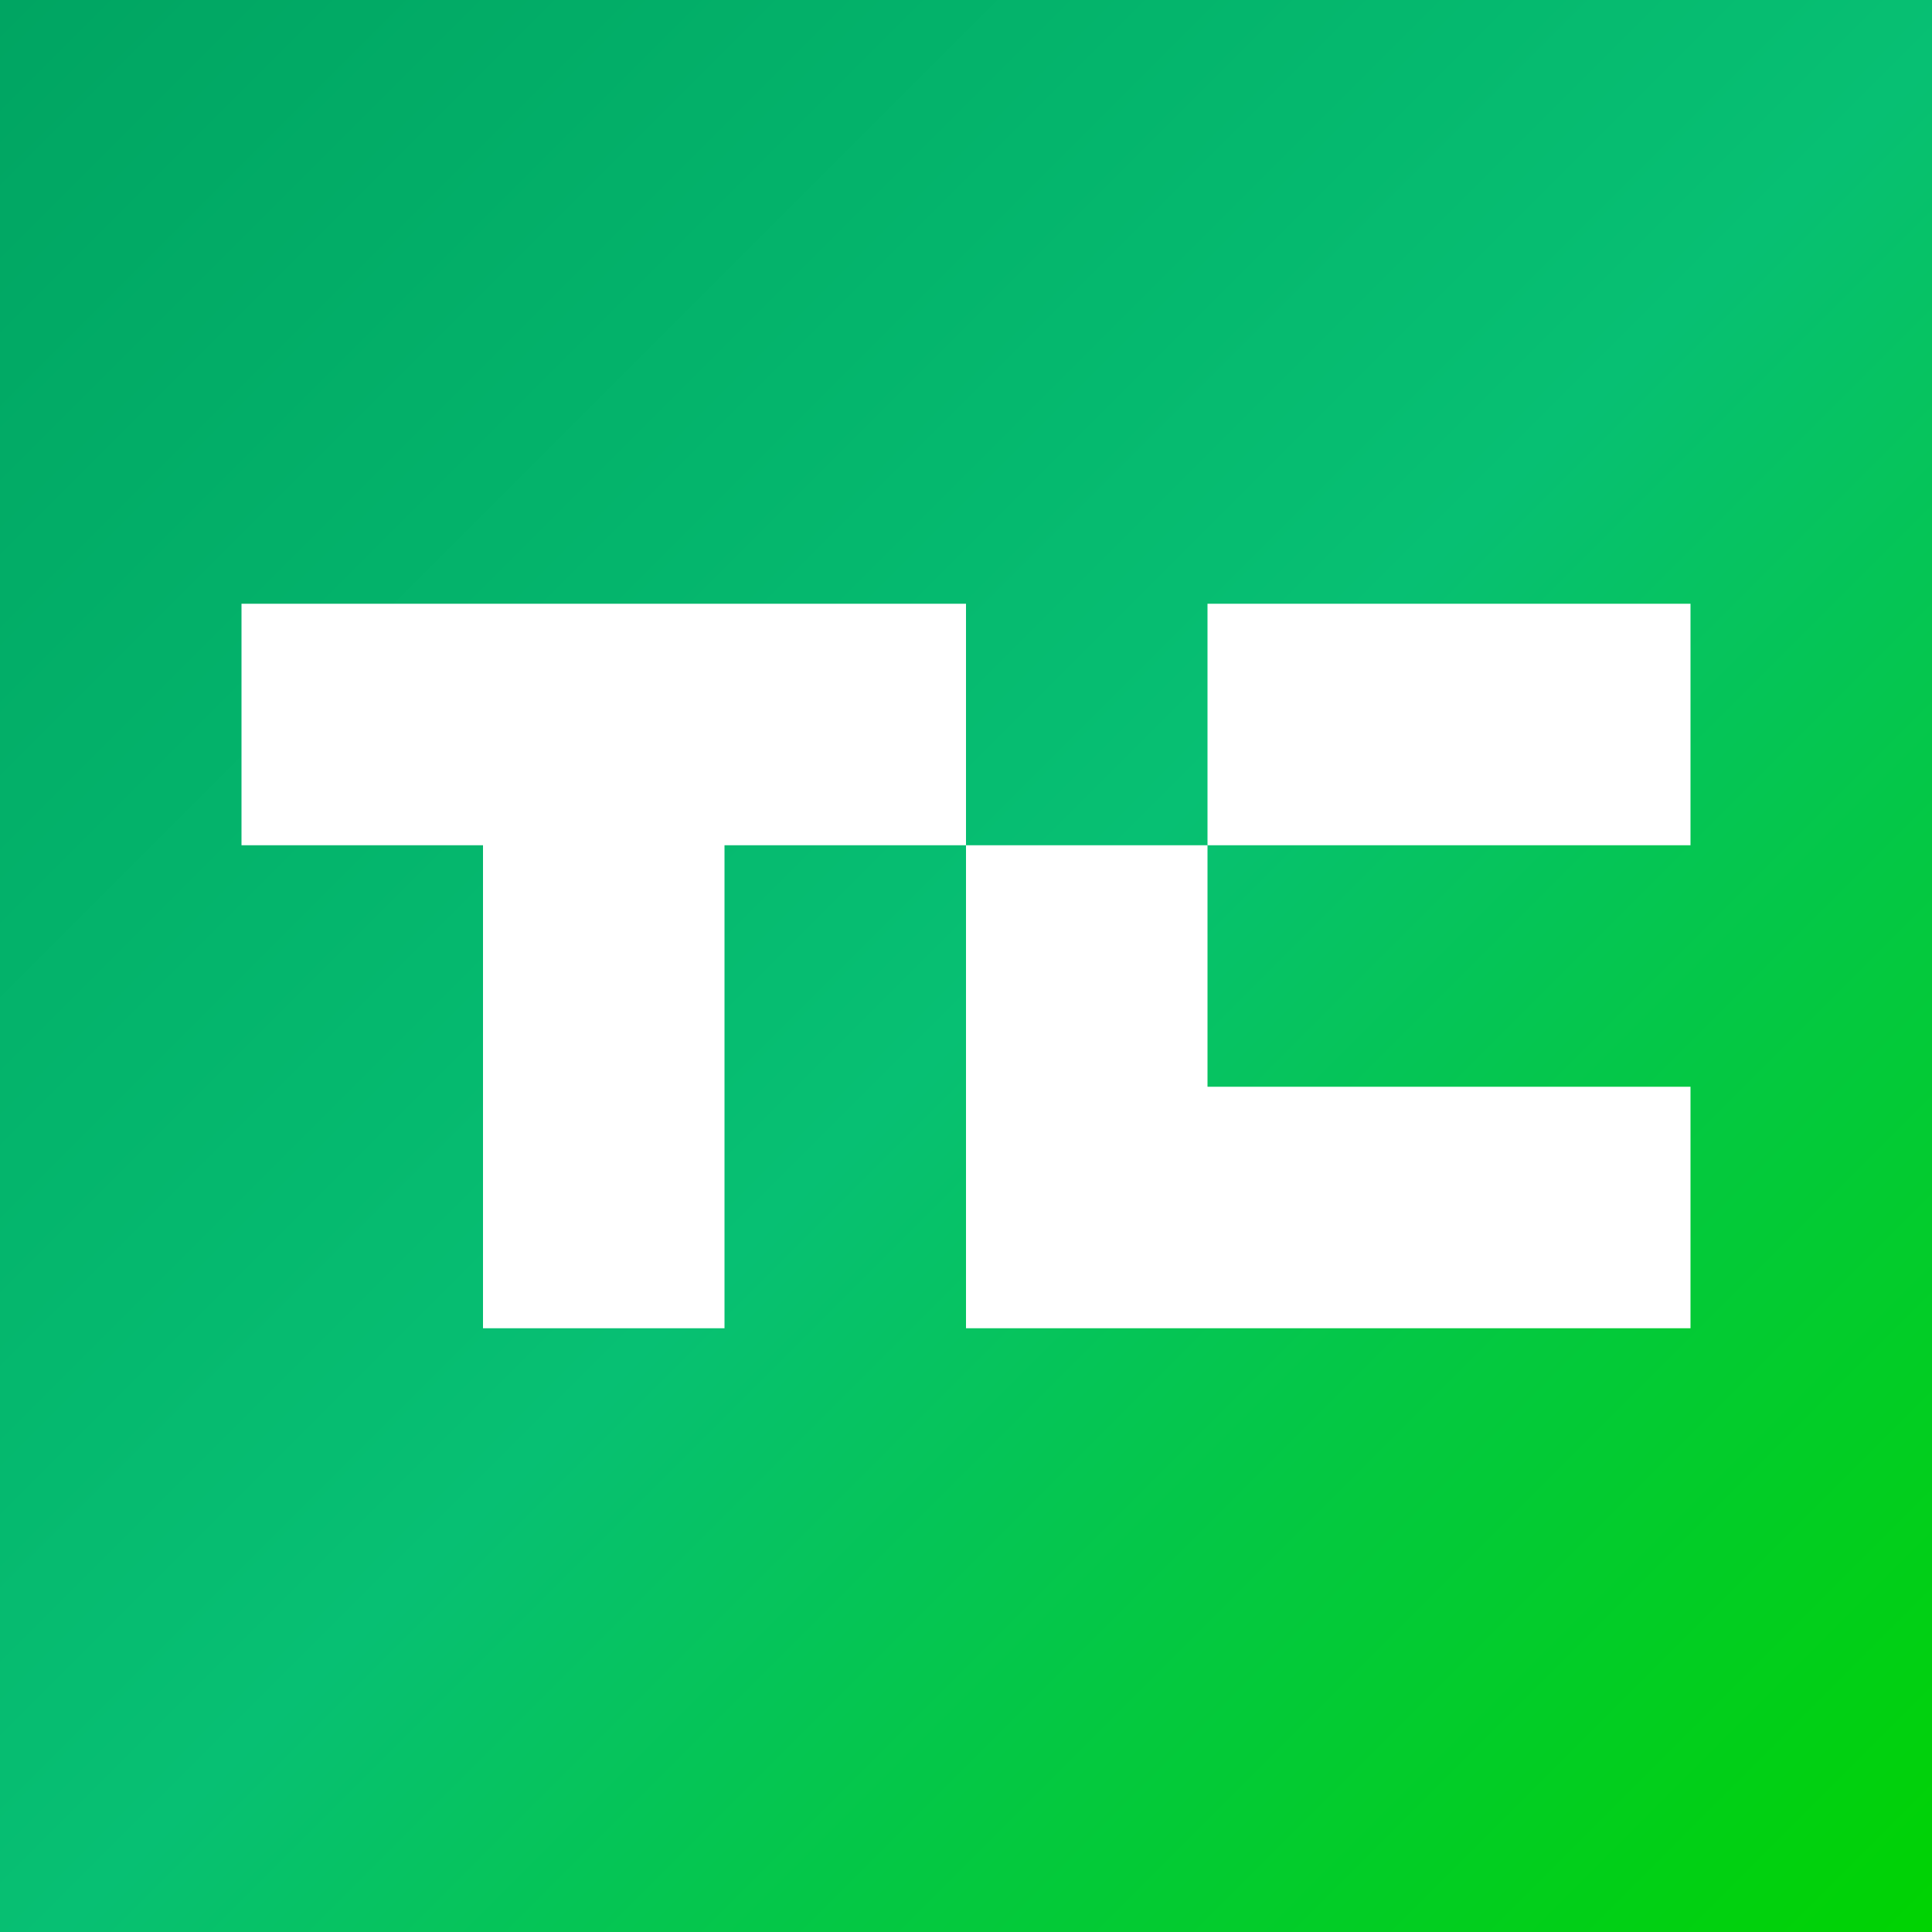
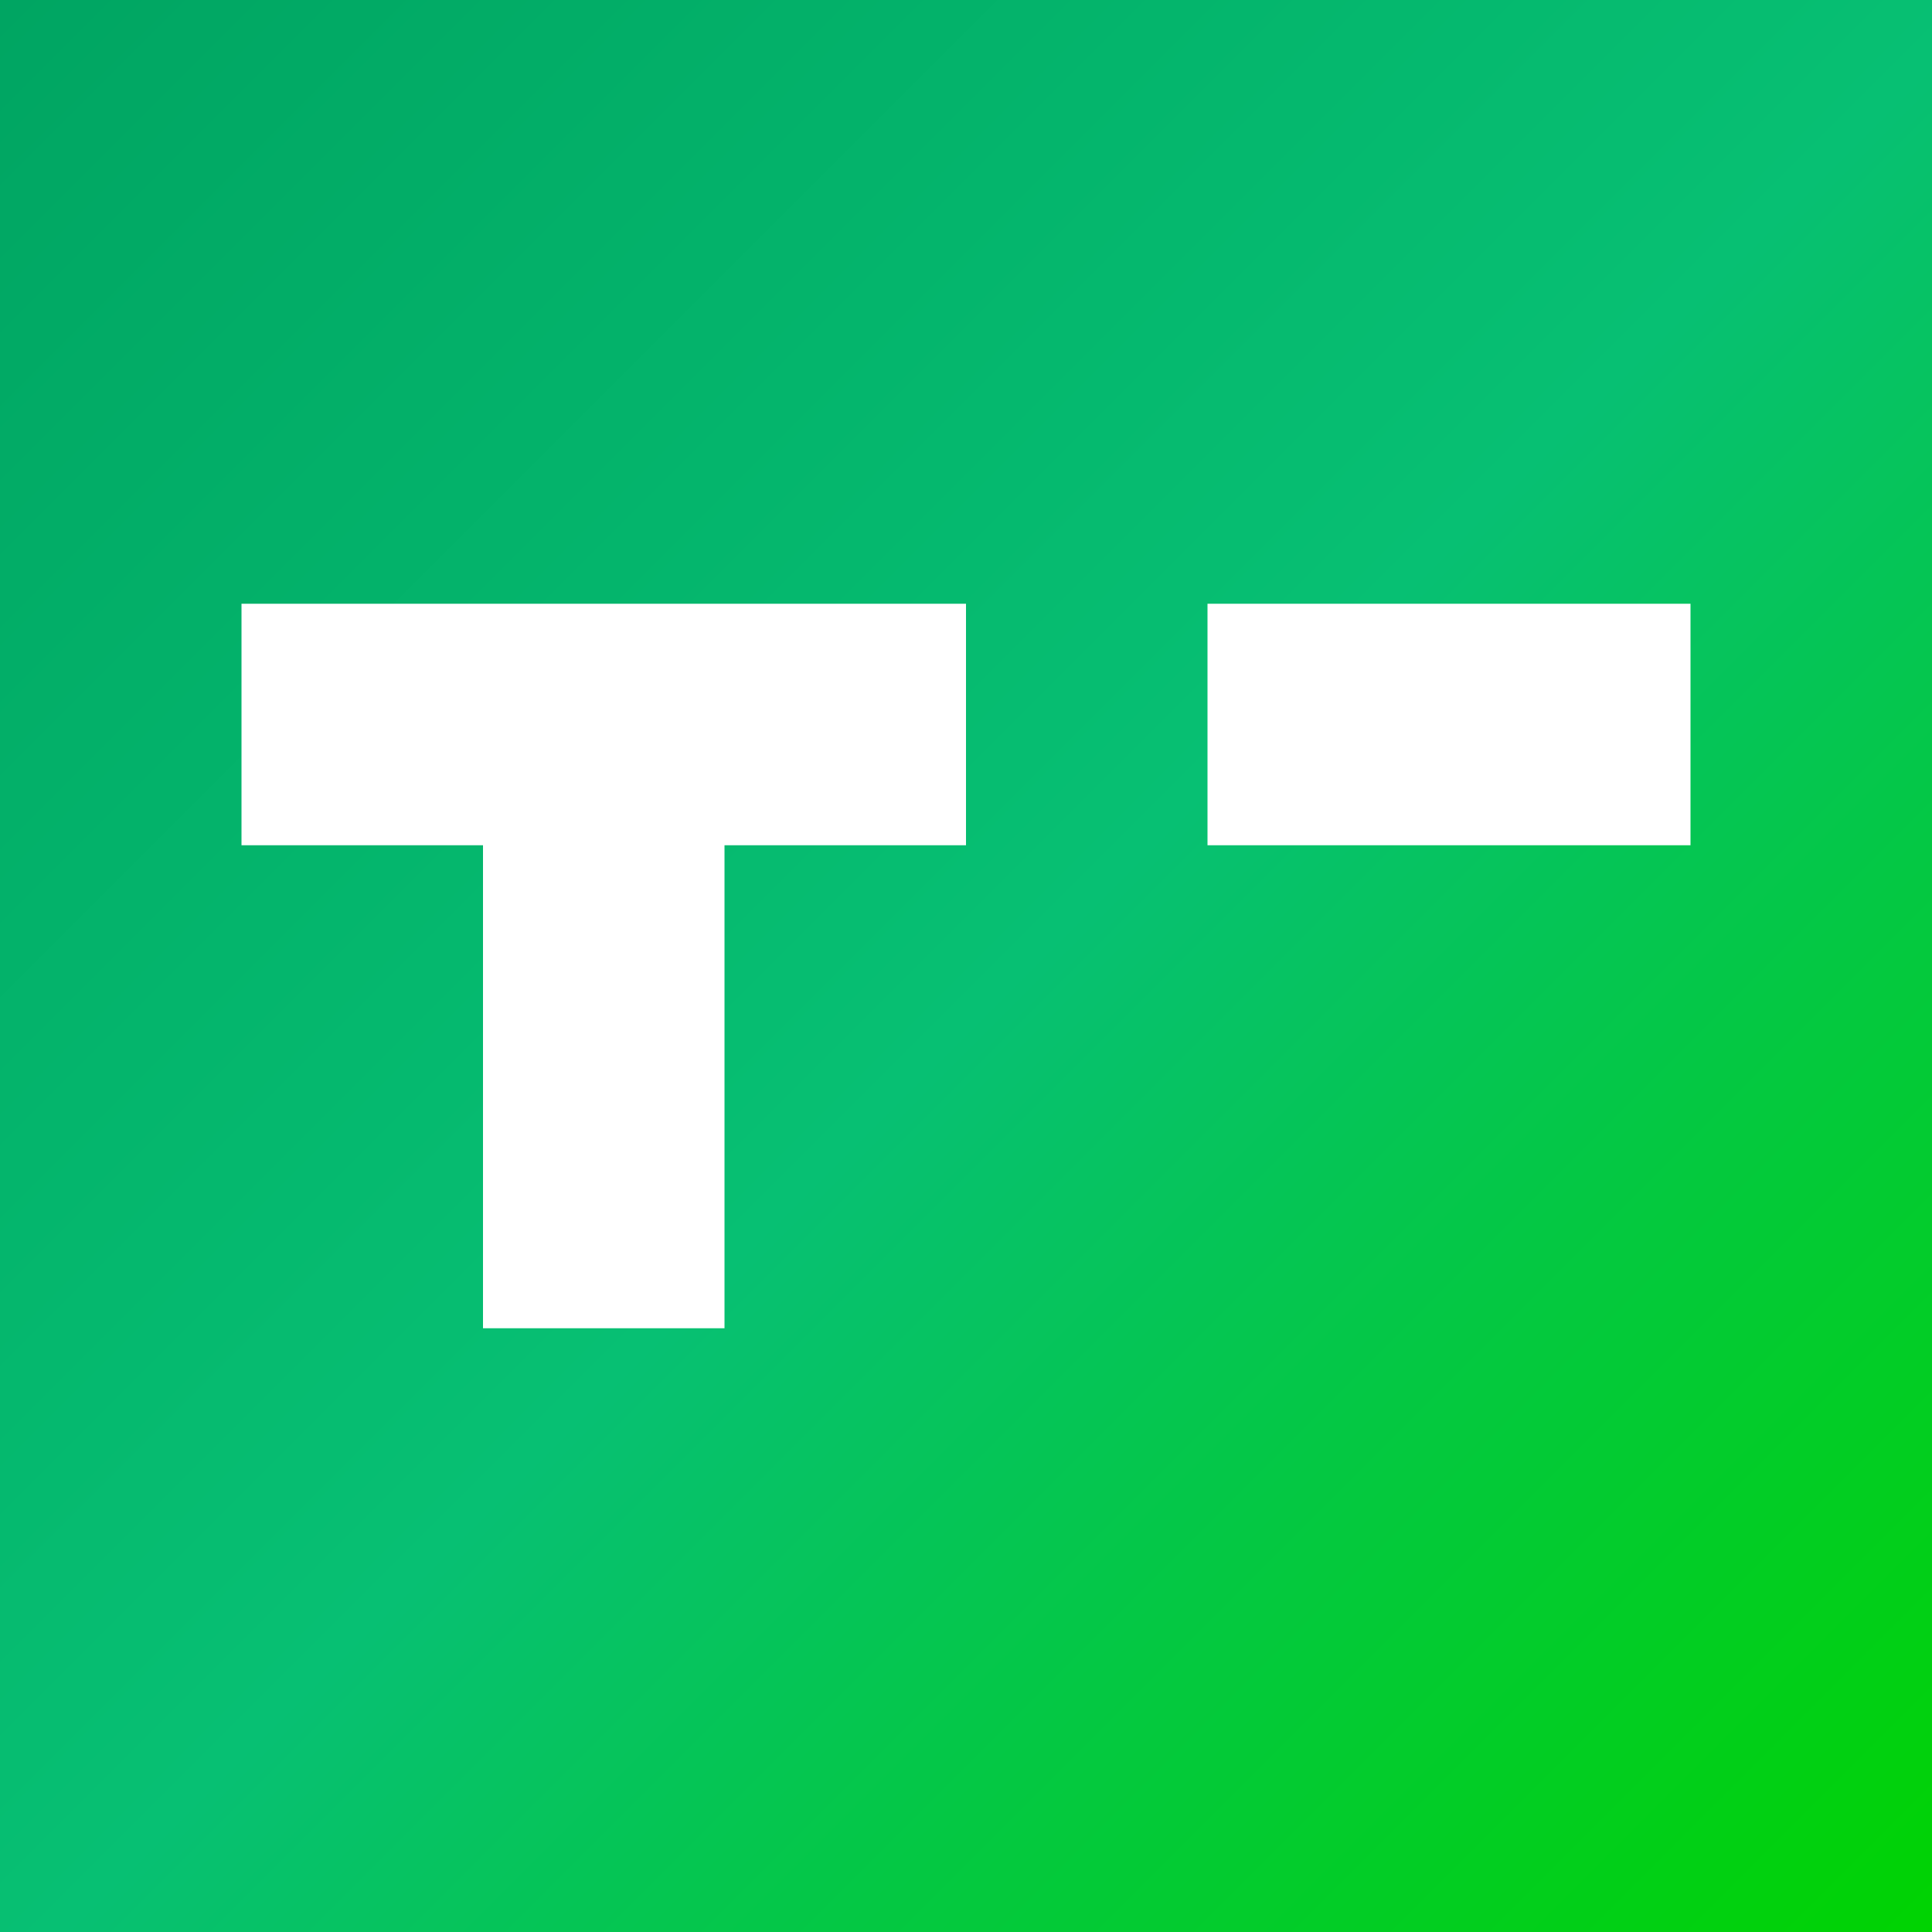
<svg xmlns="http://www.w3.org/2000/svg" width="64" height="64" viewBox="0 0 64 64" fill="none">
  <rect x="0" y="0" width="64" height="64" fill="#333333" stroke="none" />
  <g clip-path="url(#clip0_127_324)">
    <rect width="64" height="64" fill="white" />
    <rect width="64" height="64" fill="url(#paint0_linear_127_324)" />
-     <path d="M32 20V28H24V44H16V28H8V20H32Z" fill="white" />
+     <path d="M32 20V28H24V44H16V28H8V20Z" fill="white" />
    <path d="M40 20H56V28H40V20Z" fill="white" />
-     <path d="M56 36V44H32V28H40V36H56Z" fill="white" />
  </g>
  <defs>
    <linearGradient id="paint0_linear_127_324" x1="0" y1="0" x2="64" y2="64" gradientUnits="userSpaceOnUse">
      <stop stop-color="#00A562" />
      <stop offset="0.516" stop-color="#07C073" />
      <stop offset="1" stop-color="#00D301" />
    </linearGradient>
    <clipPath id="clip0_127_324">
      <rect width="64" height="64" fill="white" />
    </clipPath>
  </defs>
</svg>